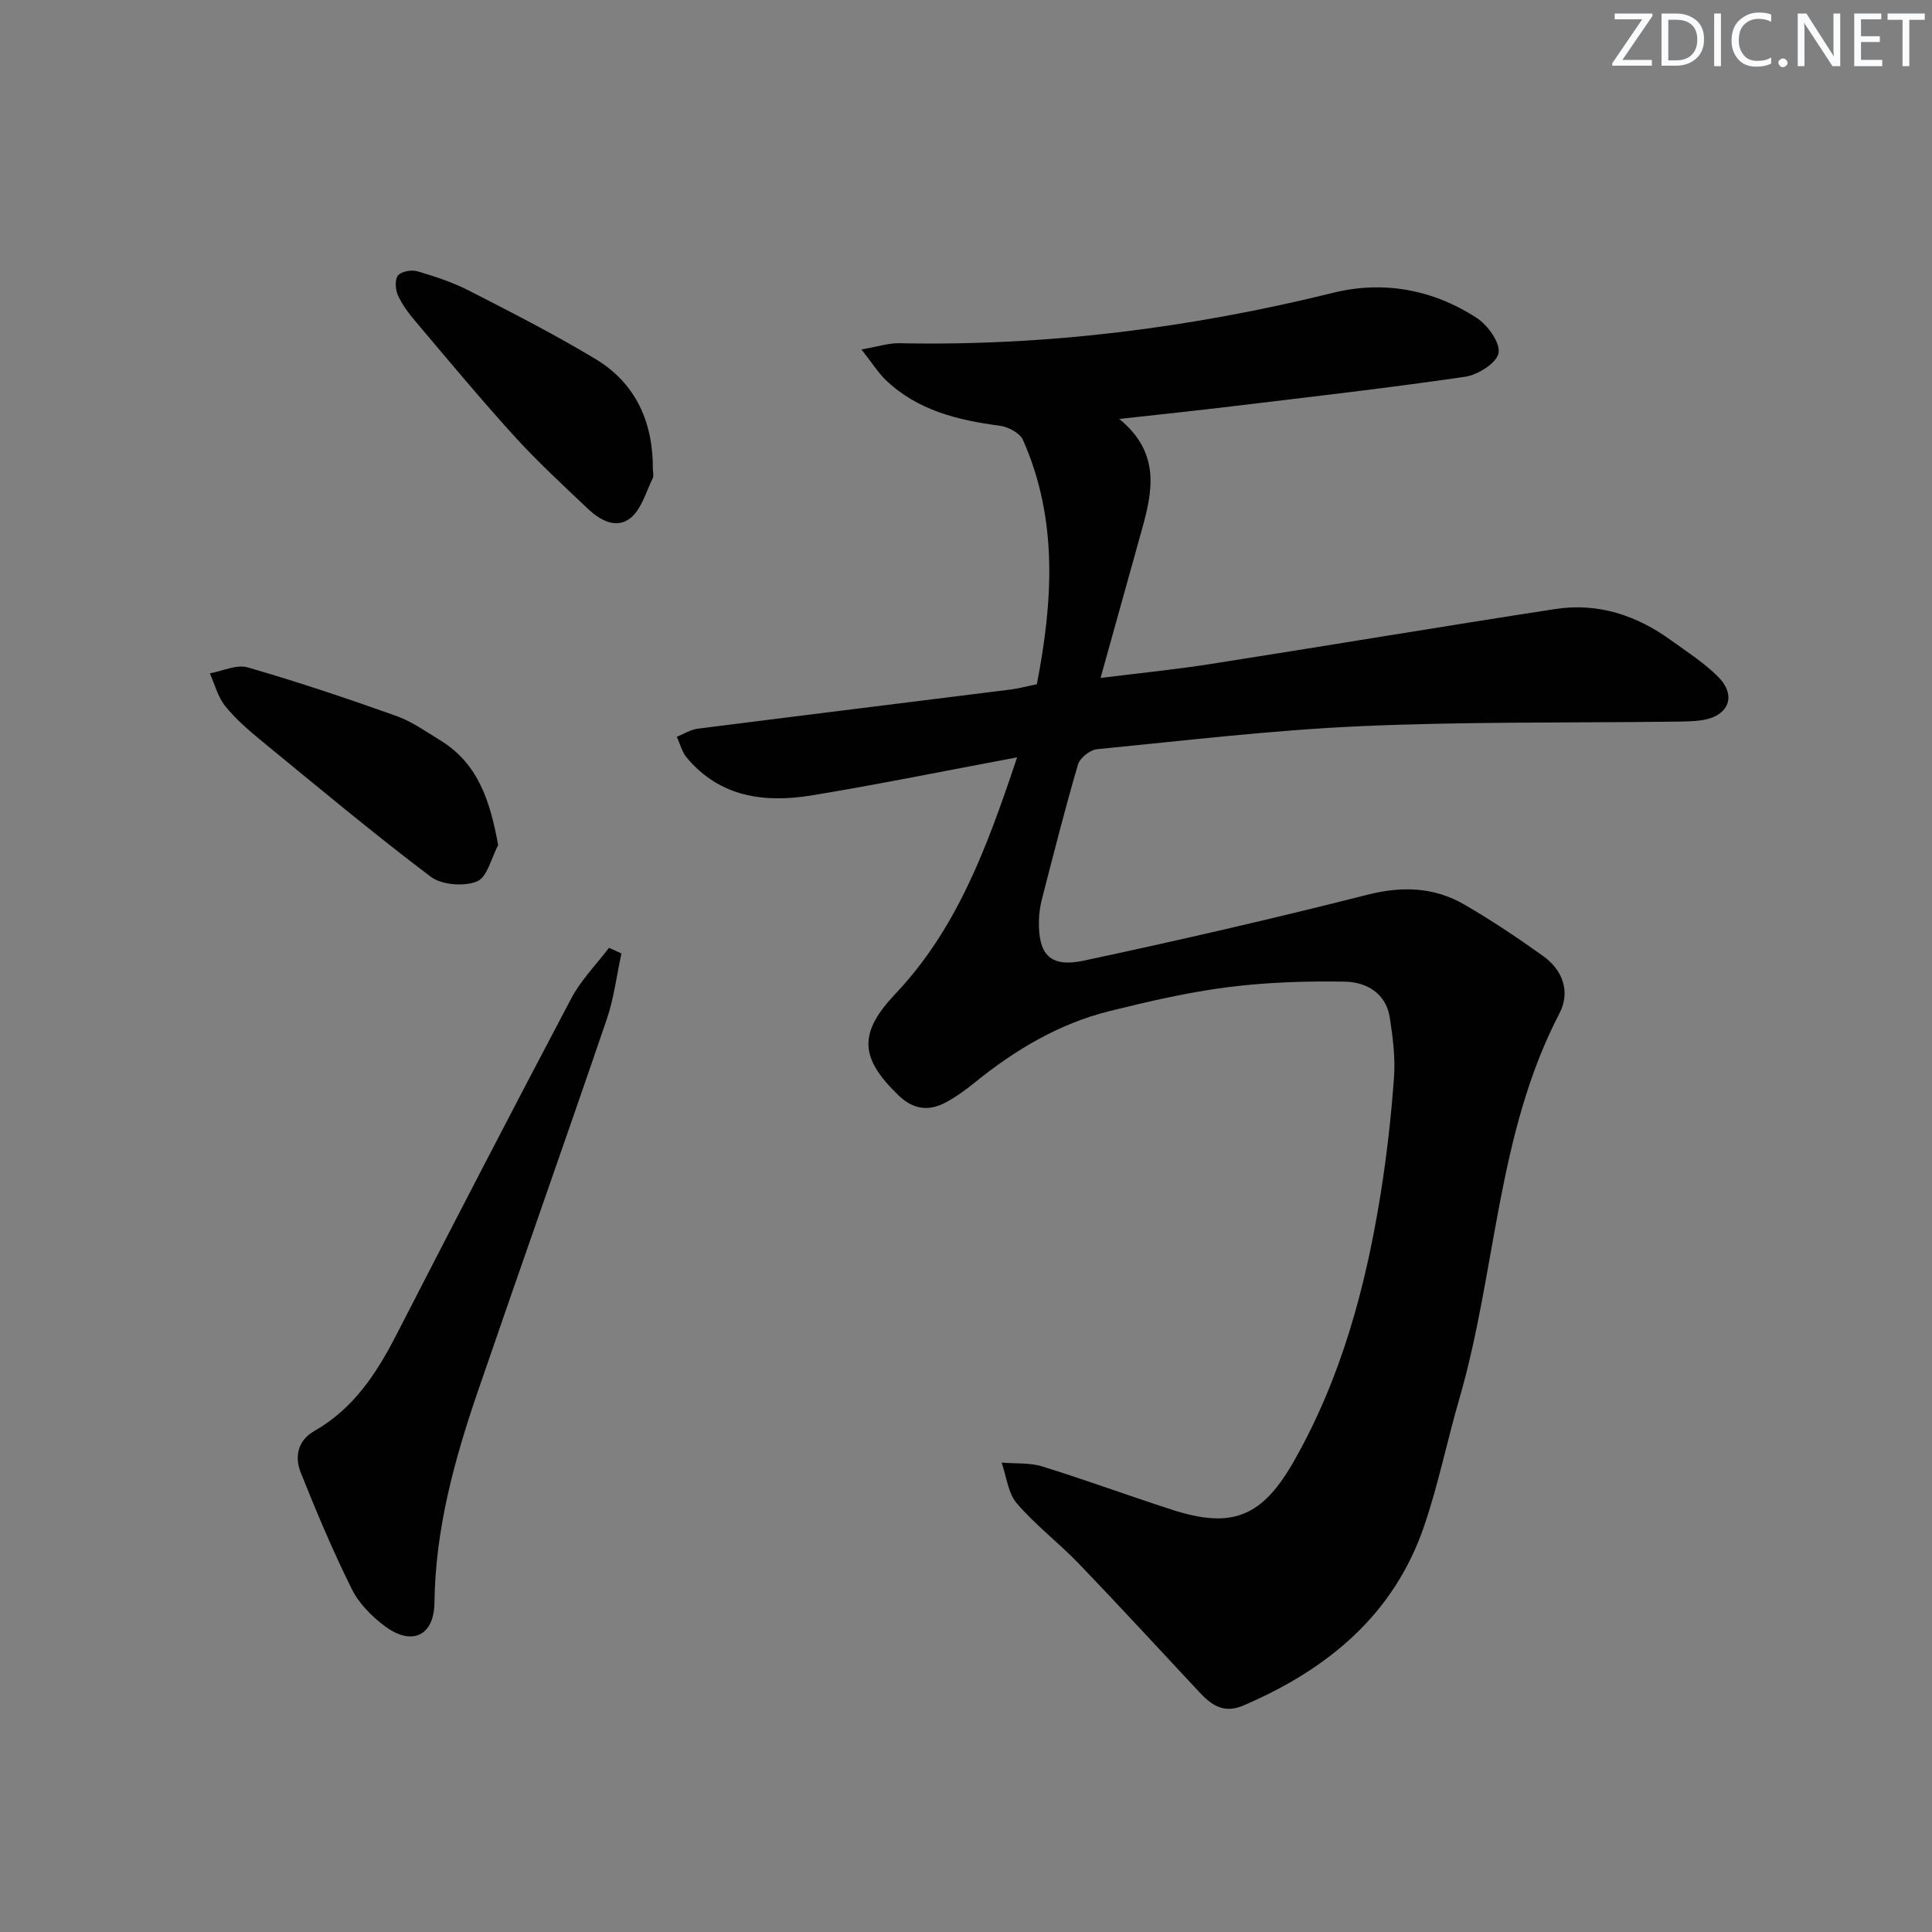
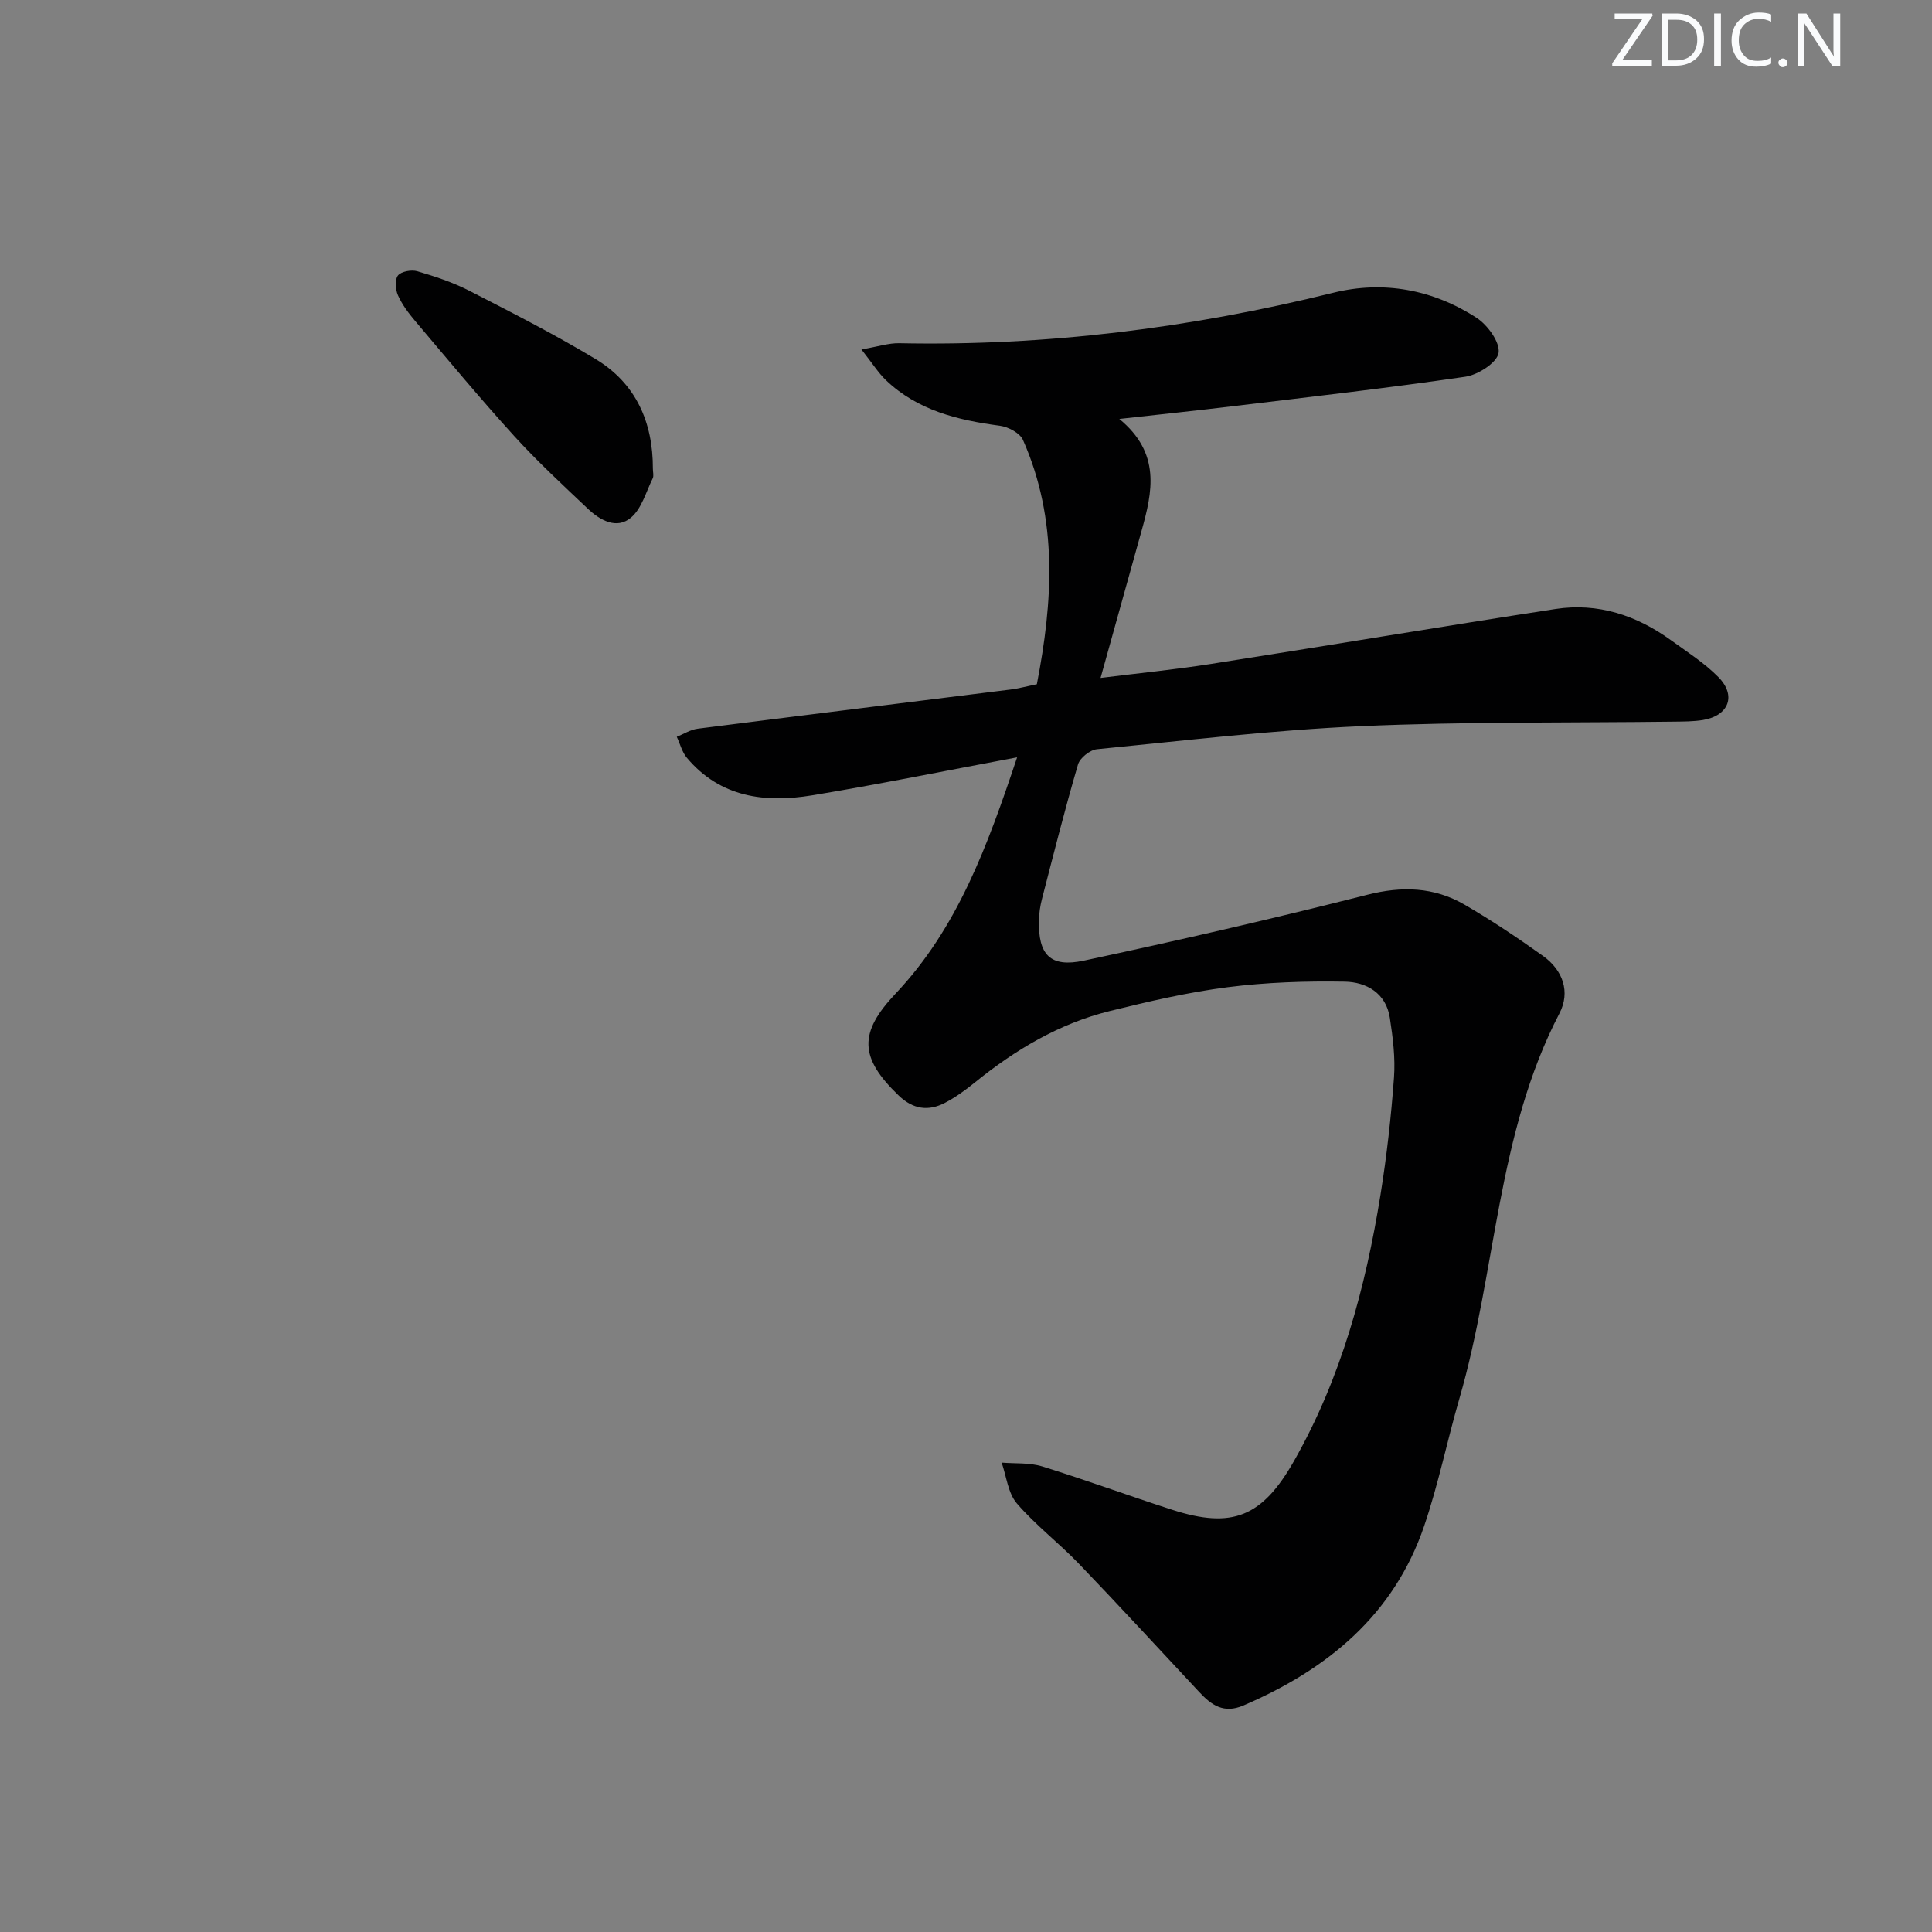
<svg xmlns="http://www.w3.org/2000/svg" enable-background="new 0 0 400 400" viewBox="0 0 400 400">
  <rect x="0" y="0" width="400" height="400" fill="#808080" stroke="none" />
  <g fill="#fafbfc">
    <path d="m342.2 3.2-6.3 9.2h6.1v1.2h-8.2v-.5l6.2-9.1h-5.7v-1.2h7.8v.4z" />
    <path d="m344 13.7v-10.9h3.1c1.6 0 3 .5 4.1 1.4 1.1 1 1.6 2.2 1.6 3.9s-.5 3-1.6 4-2.5 1.5-4.2 1.5h-3zm1.4-9.6v8.4h1.6c1.4 0 2.5-.4 3.2-1.1.8-.8 1.2-1.8 1.2-3.2s-.4-2.4-1.2-3.1-1.8-1-3.1-1z" />
    <path d="m356.3 2.8v10.9h-1.4v-10.9z" />
    <path d="m366.6 13.2c-.8.4-1.8.6-3 .6-1.6 0-2.8-.5-3.7-1.5s-1.4-2.3-1.4-3.9c0-1.7.5-3.2 1.6-4.2s2.4-1.6 4-1.6c1 0 1.9.1 2.6.4v1.5c-.8-.4-1.6-.6-2.6-.6-1.2 0-2.2.4-3 1.2s-1.1 1.9-1.1 3.3c0 1.3.4 2.3 1.1 3.1s1.6 1.1 2.8 1.1c1.1 0 2-.2 2.8-.7v1.3z" />
    <path d="m368.2 13c0-.3.1-.5.3-.6.2-.2.4-.3.6-.3.3 0 .5.1.7.3s.3.4.3.6-.1.5-.3.6c-.2.2-.4.3-.7.3s-.5-.1-.6-.3c-.2-.2-.3-.4-.3-.6z" />
    <path d="m381.1 13.7h-1.7l-5.5-8.4c-.2-.2-.3-.5-.4-.7 0 .2.1.8.1 1.5v7.6h-1.4v-10.9h1.8l5.3 8.3c.3.4.4.6.4.8 0-.3-.1-.8-.1-1.6v-7.5h1.4v10.9z" />
-     <path d="m389.7 13.7h-5.8v-10.9h5.6v1.2h-4.2v3.5h3.9v1.2h-3.9v3.7h4.4z" />
-     <path d="m398.4 4.1h-3.1v9.6h-1.4v-9.6h-3.1v-1.3h7.7v1.3z" />
  </g>
  <path d="m210.58 156.8c-15.12 2.83-28.75 5.61-42.47 7.87-9.74 1.6-19.01.44-25.91-7.79-1-1.19-1.4-2.88-2.08-4.33 1.44-.58 2.84-1.49 4.34-1.68 21.58-2.75 43.18-5.4 64.77-8.11 1.64-.21 3.26-.65 5.44-1.1 3.3-17.03 4.45-34.05-2.88-50.58-.64-1.43-3.04-2.7-4.77-2.93-8.72-1.16-17.03-3.16-23.62-9.46-1.58-1.52-2.77-3.45-5.05-6.34 3.54-.61 5.69-1.34 7.83-1.29 30.44.62 60.33-3.15 89.88-10.45 10.35-2.56 20.63-.67 29.66 5.2 2.29 1.49 4.91 5.11 4.54 7.27-.34 2.03-4.27 4.54-6.89 4.92-15.93 2.33-31.93 4.15-47.92 6.08-7.51.91-15.02 1.69-23.71 2.66 8.65 7.11 6.86 15.1 4.61 23.15-2.75 9.89-5.51 19.78-8.49 30.47 7.93-.99 15.44-1.73 22.87-2.9 23.77-3.72 47.5-7.71 71.29-11.37 8.8-1.35 16.79 1.29 23.94 6.46 3.36 2.43 6.93 4.71 9.82 7.64 3.78 3.83 2.15 7.99-3.19 8.88-1.96.32-3.98.31-5.98.34-21.64.27-43.3-.02-64.91.94-18.23.81-36.41 2.98-54.59 4.77-1.44.14-3.52 1.8-3.92 3.15-2.71 9.23-5.06 18.56-7.47 27.88-.37 1.43-.59 2.94-.62 4.42-.16 7.1 2.32 9.81 9.3 8.32 19.63-4.19 39.2-8.69 58.65-13.63 7.24-1.84 13.86-1.62 20.17 2.04 5.59 3.25 10.99 6.86 16.25 10.62 4.11 2.94 5.71 7.44 3.39 11.9-13.02 25.02-13.05 53.36-20.71 79.74-2.54 8.76-4.35 17.75-7.29 26.37-6.29 18.45-20.01 29.69-37.41 37.17-4.09 1.76-6.64-.08-9.15-2.77-8.29-8.87-16.51-17.82-24.92-26.57-4.14-4.31-8.98-7.99-12.86-12.5-1.83-2.14-2.14-5.58-3.14-8.44 2.81.23 5.77-.02 8.4.79 9.04 2.8 17.93 6.08 26.93 8.98 12.43 4 18.62 1.48 25.21-10.12 9.74-17.14 14.8-35.84 17.9-55.12 1.29-8.02 2.2-16.13 2.79-24.24.3-4.09-.23-8.3-.86-12.39-.79-5.12-4.86-7.4-9.33-7.48-8.08-.14-16.24.13-24.25 1.15-8.21 1.05-16.34 2.94-24.39 4.93-10.51 2.6-19.62 8.04-27.98 14.82-1.93 1.56-3.97 3.05-6.16 4.19-3.44 1.79-6.59 1.34-9.55-1.49-8.19-7.85-8.34-13.01-.69-21.1 12.83-13.56 19.01-30.49 25.18-48.94z" fill="#010102" />
-   <path d="m128.66 197.4c-.99 4.55-1.54 9.26-3.04 13.64-8.79 25.73-17.88 51.35-26.7 77.07-4.86 14.16-8.79 28.51-8.97 43.69-.08 6.89-4.65 9.05-10.24 4.9-2.73-2.02-5.39-4.72-6.88-7.71-3.9-7.84-7.3-15.94-10.55-24.07-1.31-3.29-.69-6.66 2.82-8.66 8.02-4.57 12.8-11.8 16.9-19.77 11.99-23.33 24.04-46.62 36.29-69.81 2-3.79 5.17-6.98 7.79-10.44.86.38 1.72.77 2.58 1.16z" fill="#010102" />
-   <path d="m103.14 174.96c-1.41 2.63-2.26 6.67-4.38 7.53-2.7 1.09-7.31.74-9.59-.98-11.93-9.01-23.41-18.61-34.98-28.09-2.7-2.21-5.39-4.54-7.56-7.23-1.52-1.89-2.16-4.49-3.19-6.78 2.64-.47 5.55-1.9 7.86-1.23 10.34 2.99 20.56 6.42 30.7 10.03 3.24 1.15 6.17 3.24 9.14 5.06 7.88 4.83 10.32 12.55 12 21.69z" fill="#010102" />
  <path d="m135.17 97.07c0 .67.23 1.44-.04 1.98-1.39 2.81-2.29 6.29-4.52 8.14-2.95 2.46-6.38.53-8.91-1.87-5.18-4.91-10.45-9.77-15.24-15.04-7.03-7.74-13.72-15.8-20.48-23.79-1.39-1.64-2.72-3.41-3.59-5.35-.53-1.19-.68-3.25 0-4.1.69-.85 2.79-1.23 4-.88 3.65 1.07 7.32 2.28 10.69 4 8.84 4.53 17.71 9.05 26.21 14.17 8.37 5.04 11.91 13.08 11.88 22.74z" fill="#010102" />
</svg>